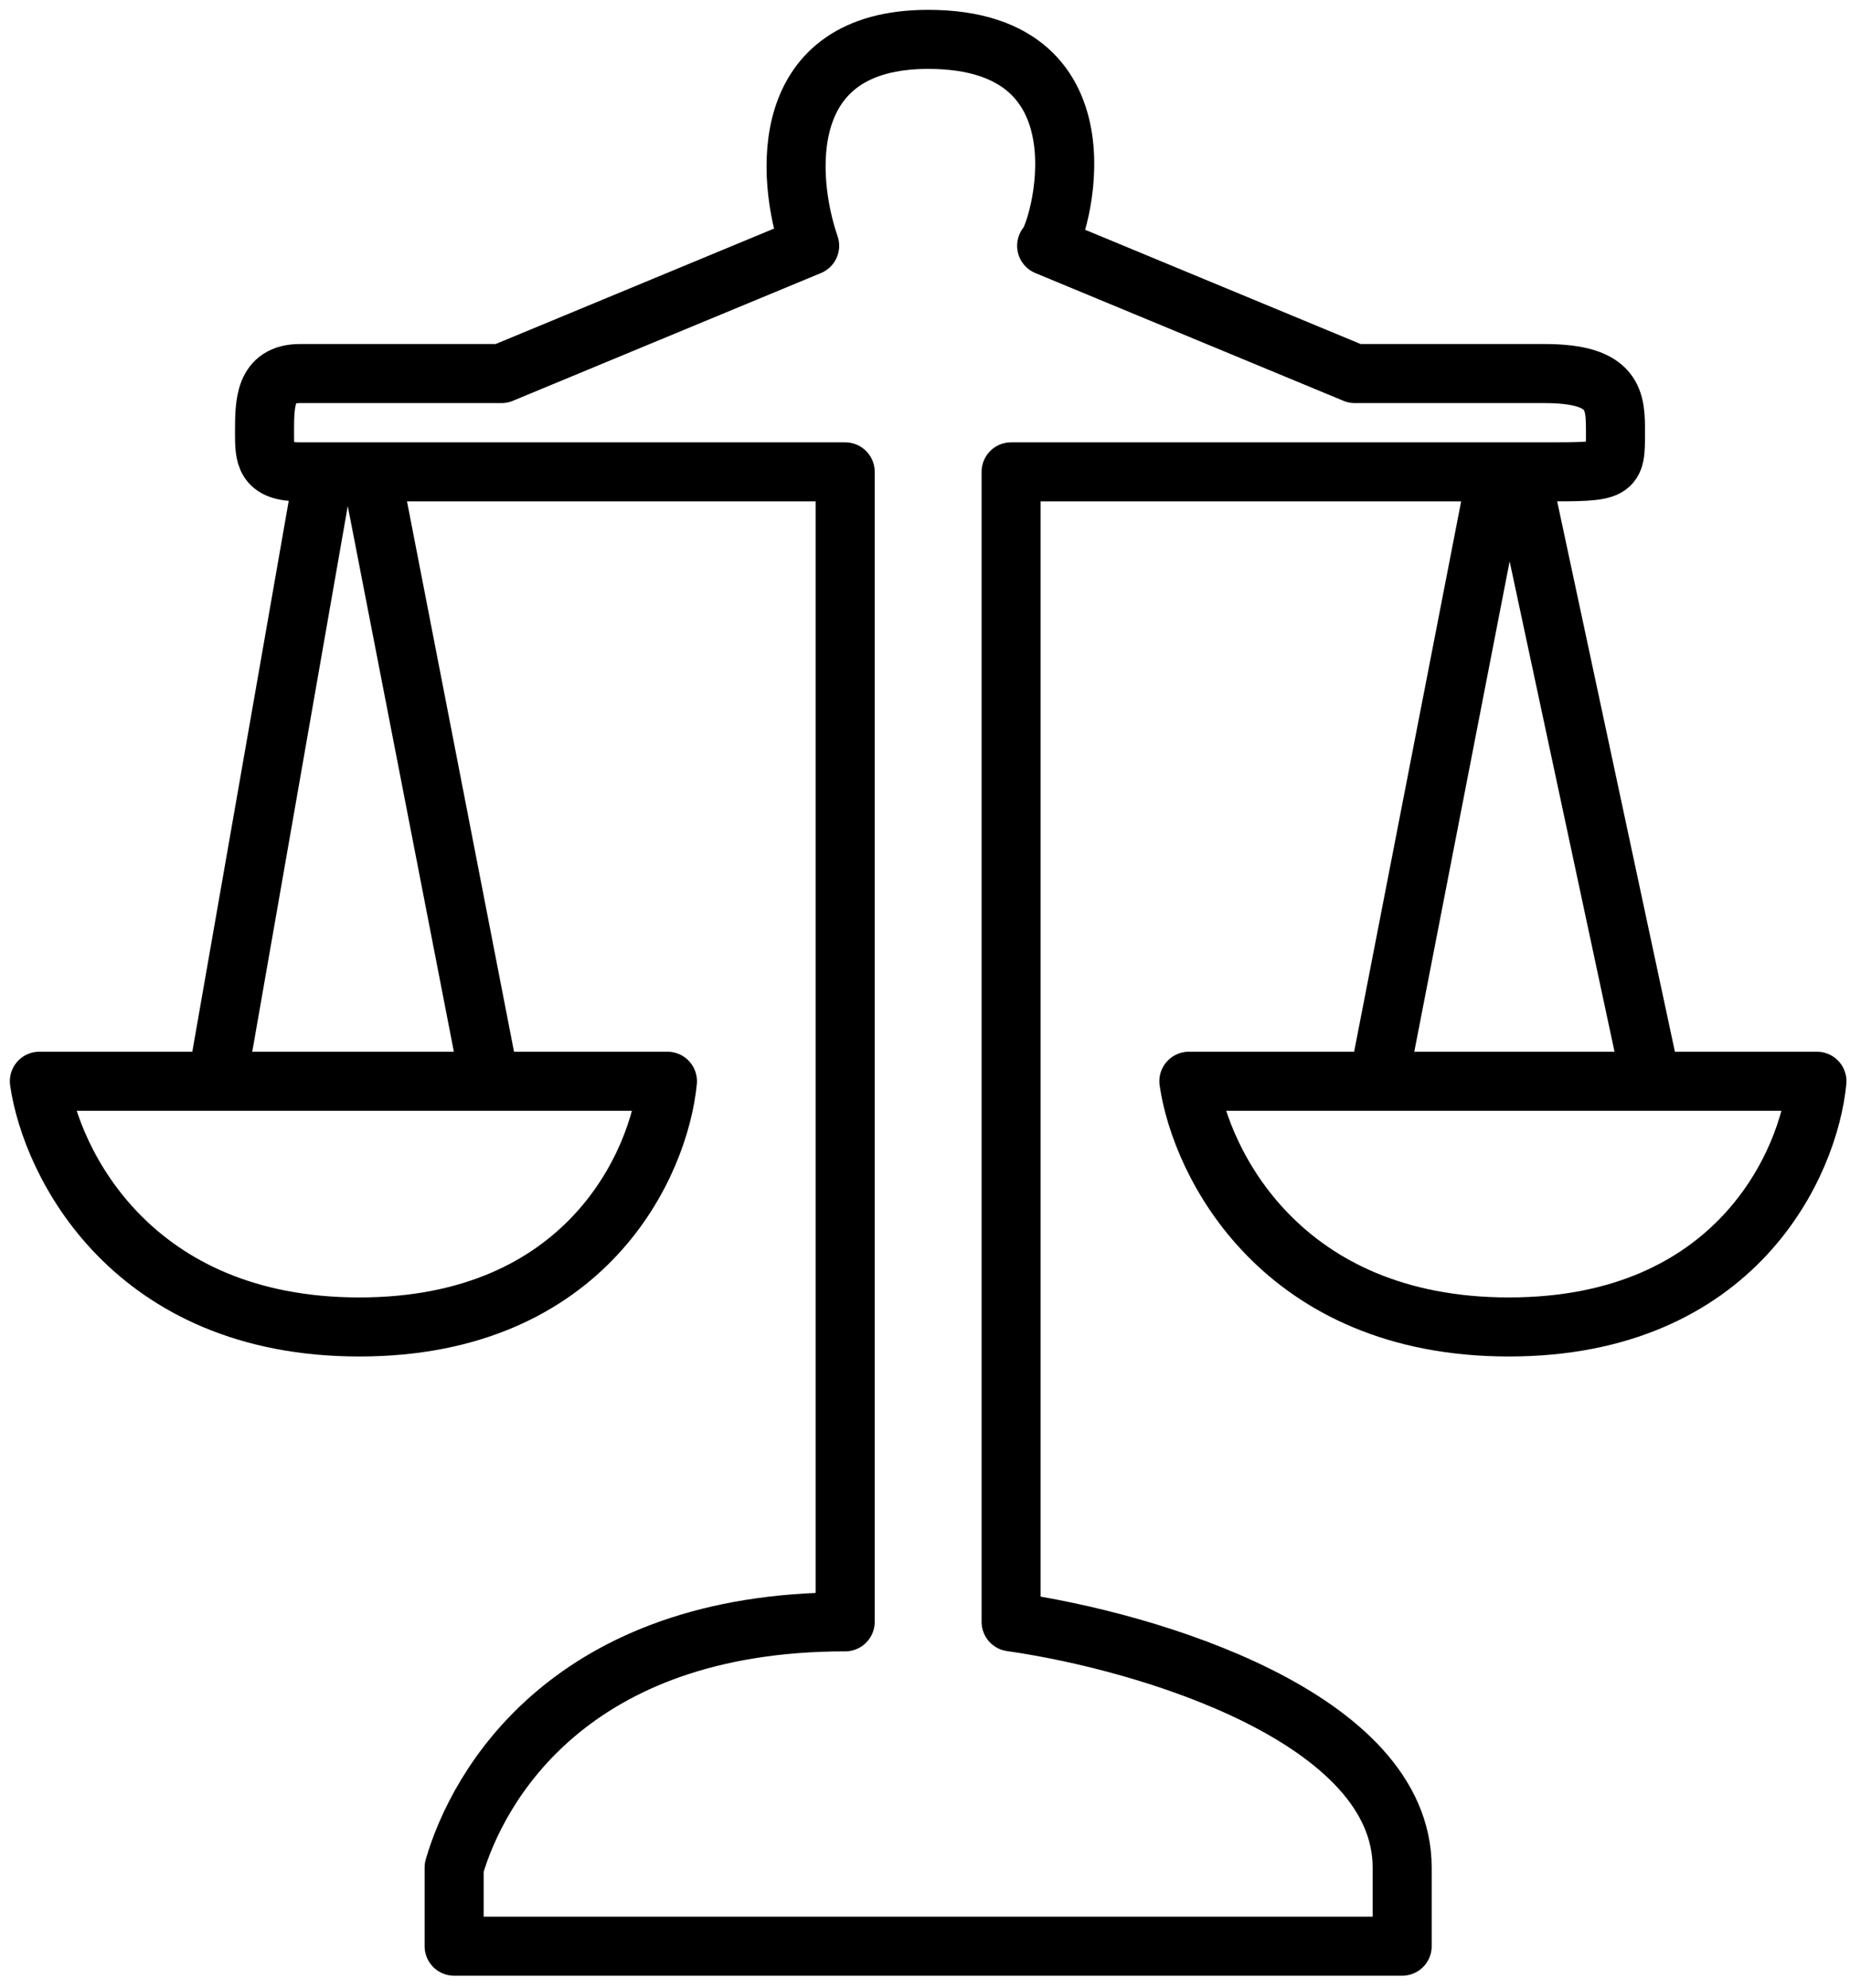
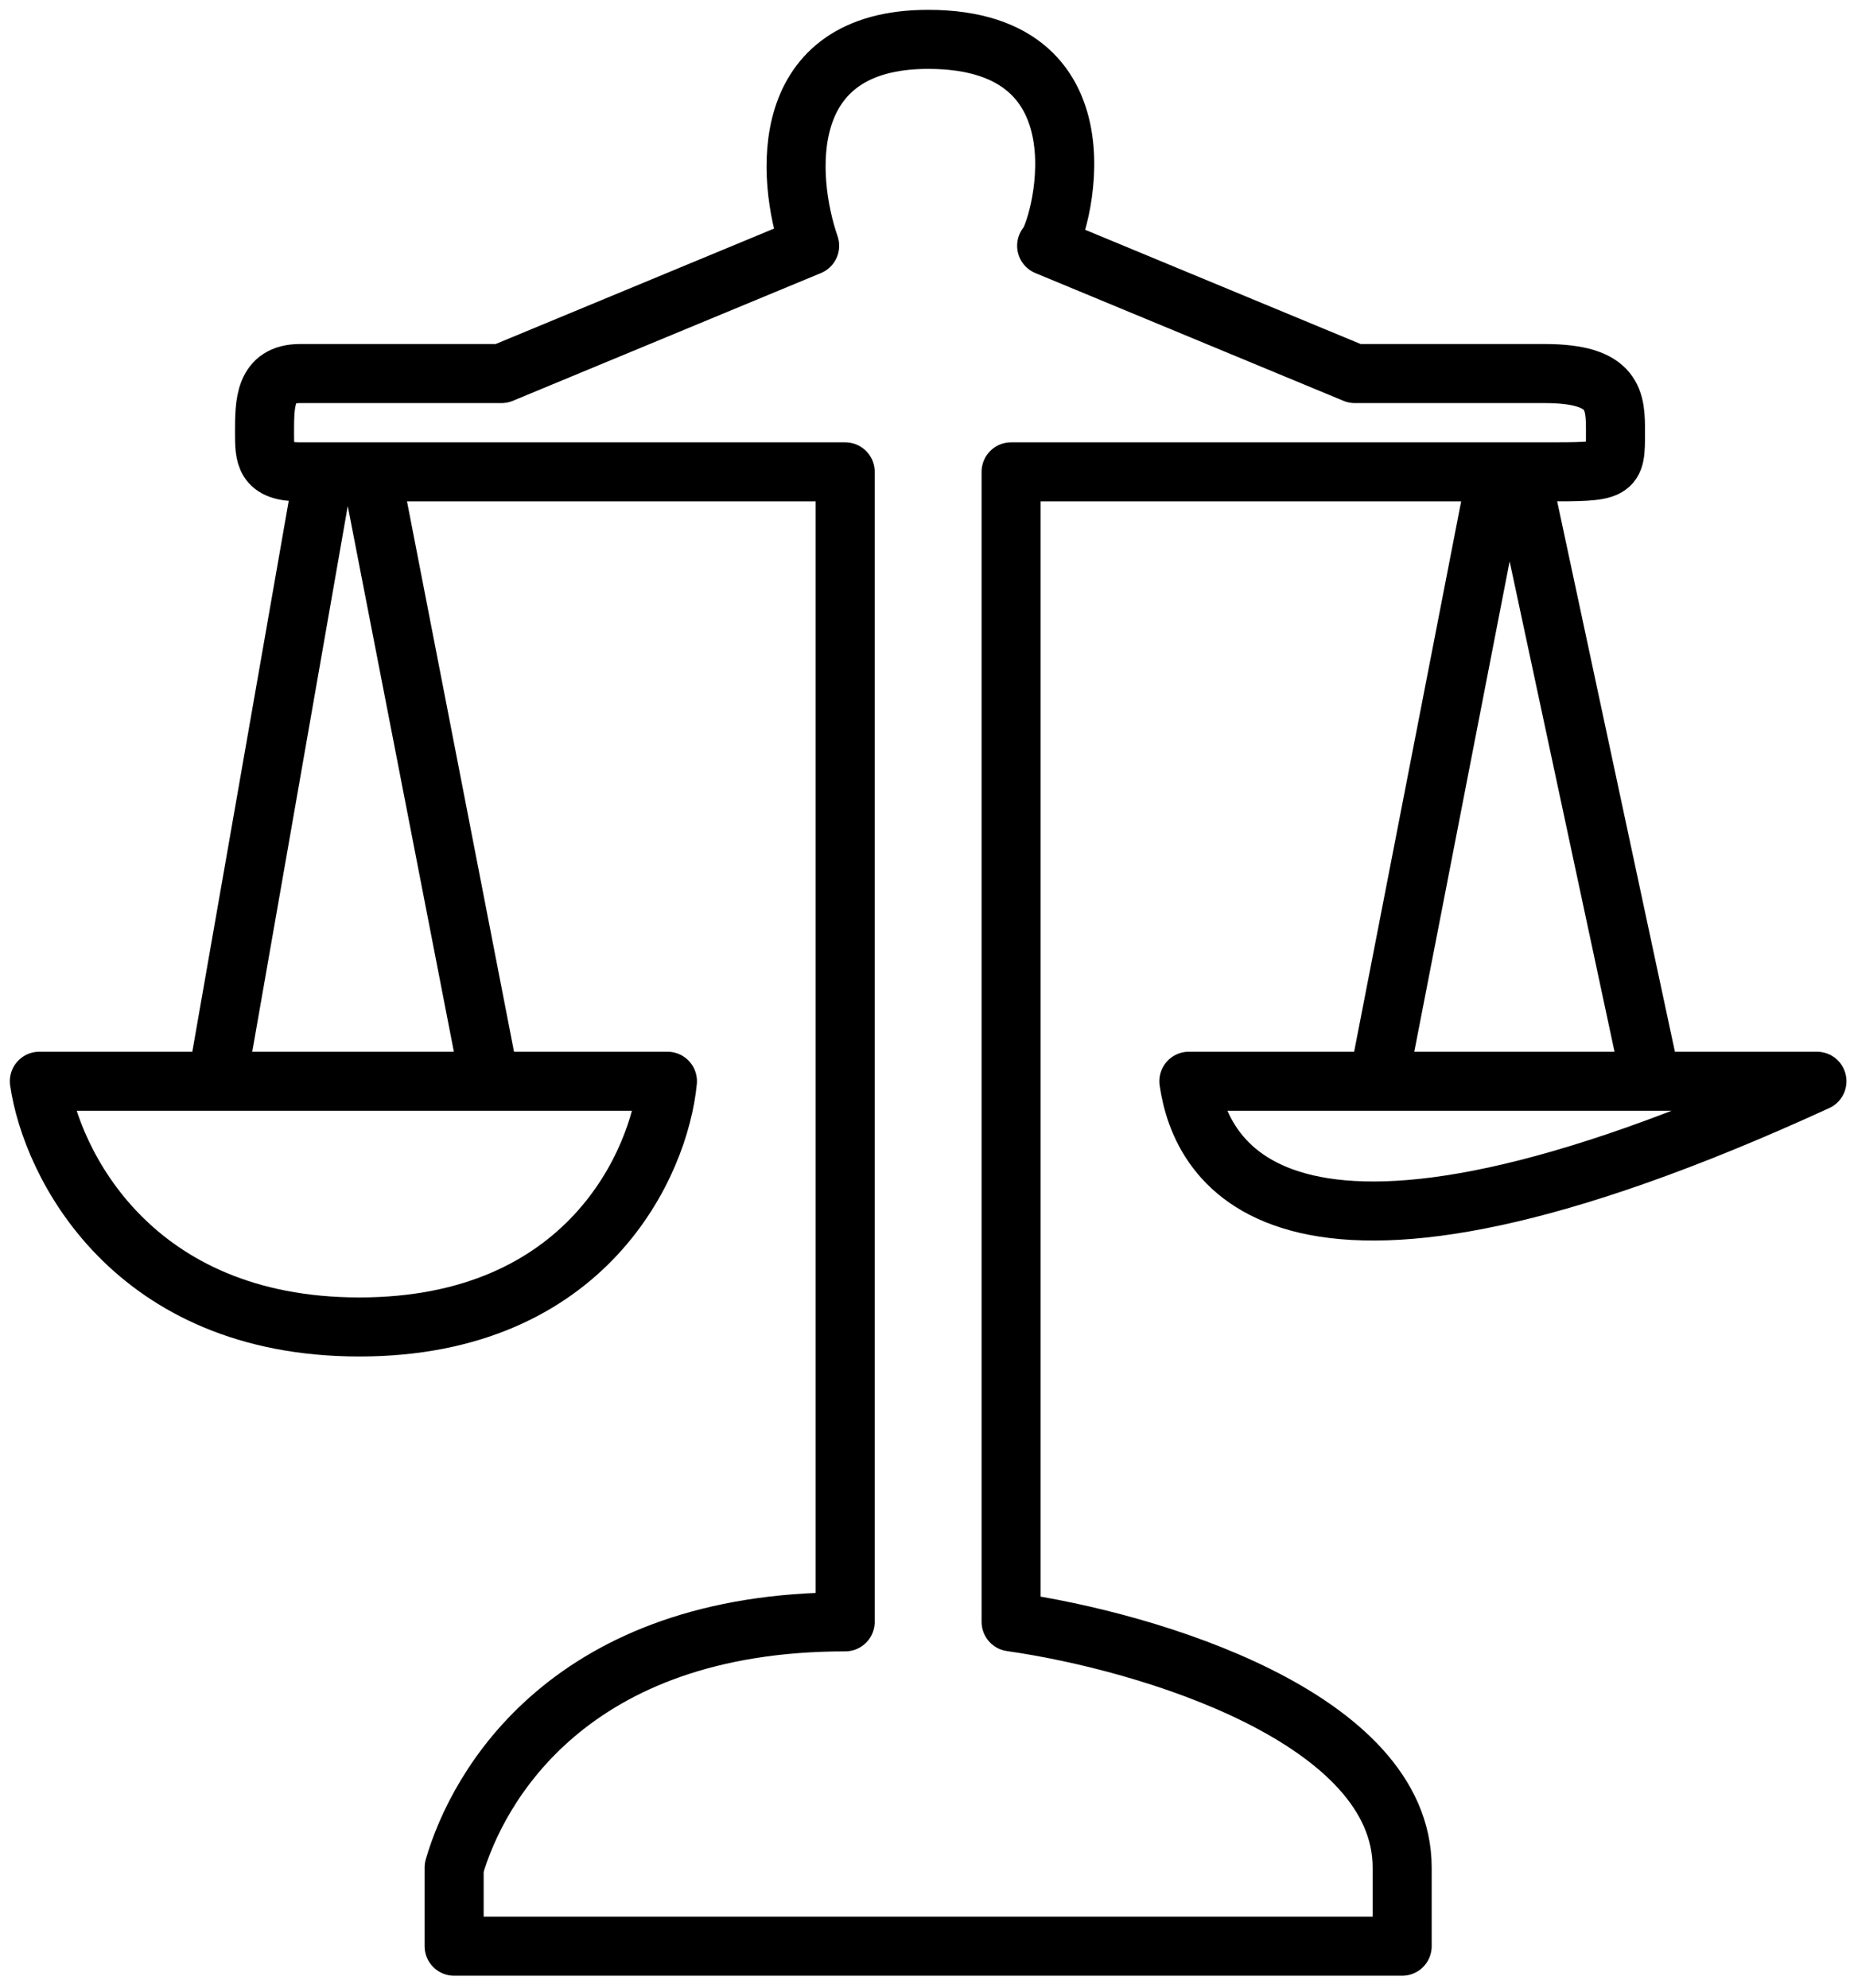
<svg xmlns="http://www.w3.org/2000/svg" width="94" height="101" viewBox="0 0 94 101" fill="none">
-   <path d="M16.451 23.971H15.247C13.441 23.971 13.441 23.172 13.441 21.973C13.441 20.475 13.441 18.977 15.247 18.977H25.483L41.139 12.486C39.934 8.991 39.453 2 47.16 2C56.794 2 53.783 11.987 53.181 12.486L68.837 18.977H78.471C82.084 18.977 82.084 20.375 82.084 21.973C82.084 23.971 82.084 23.971 78.471 23.971C78.345 23.971 77.924 23.971 77.267 23.971M16.451 23.971L11.032 54.929M16.451 23.971H18.86M11.032 54.929H2C2.602 59.09 6.697 67.412 18.258 67.412C29.819 67.412 33.512 59.09 33.913 54.929H24.881M11.032 54.929H24.881M18.86 23.971H42.945V82.392C28.976 82.392 24.279 90.714 23.075 94.875V98.87H71.245V94.875C71.245 87.286 58.4 83.391 51.375 82.392V23.971C58.617 23.971 70.617 23.971 76.062 23.971M18.86 23.971L24.881 54.929M77.267 23.971L83.89 54.929M77.267 23.971C76.926 23.971 76.522 23.971 76.062 23.971M83.89 54.929H92.32C91.919 59.09 88.225 67.412 76.665 67.412C65.104 67.412 61.009 59.09 60.407 54.929H70.041M83.89 54.929H70.041M76.062 23.971L70.041 54.929" stroke="black" stroke-width="3" stroke-linecap="round" stroke-linejoin="round" />
+   <path d="M16.451 23.971H15.247C13.441 23.971 13.441 23.172 13.441 21.973C13.441 20.475 13.441 18.977 15.247 18.977H25.483L41.139 12.486C39.934 8.991 39.453 2 47.16 2C56.794 2 53.783 11.987 53.181 12.486L68.837 18.977H78.471C82.084 18.977 82.084 20.375 82.084 21.973C82.084 23.971 82.084 23.971 78.471 23.971C78.345 23.971 77.924 23.971 77.267 23.971M16.451 23.971L11.032 54.929M16.451 23.971H18.86M11.032 54.929H2C2.602 59.09 6.697 67.412 18.258 67.412C29.819 67.412 33.512 59.09 33.913 54.929H24.881M11.032 54.929H24.881M18.86 23.971H42.945V82.392C28.976 82.392 24.279 90.714 23.075 94.875V98.87H71.245V94.875C71.245 87.286 58.4 83.391 51.375 82.392V23.971C58.617 23.971 70.617 23.971 76.062 23.971M18.86 23.971L24.881 54.929M77.267 23.971L83.89 54.929M77.267 23.971C76.926 23.971 76.522 23.971 76.062 23.971M83.89 54.929H92.32C65.104 67.412 61.009 59.09 60.407 54.929H70.041M83.89 54.929H70.041M76.062 23.971L70.041 54.929" stroke="black" stroke-width="3" stroke-linecap="round" stroke-linejoin="round" />
</svg>